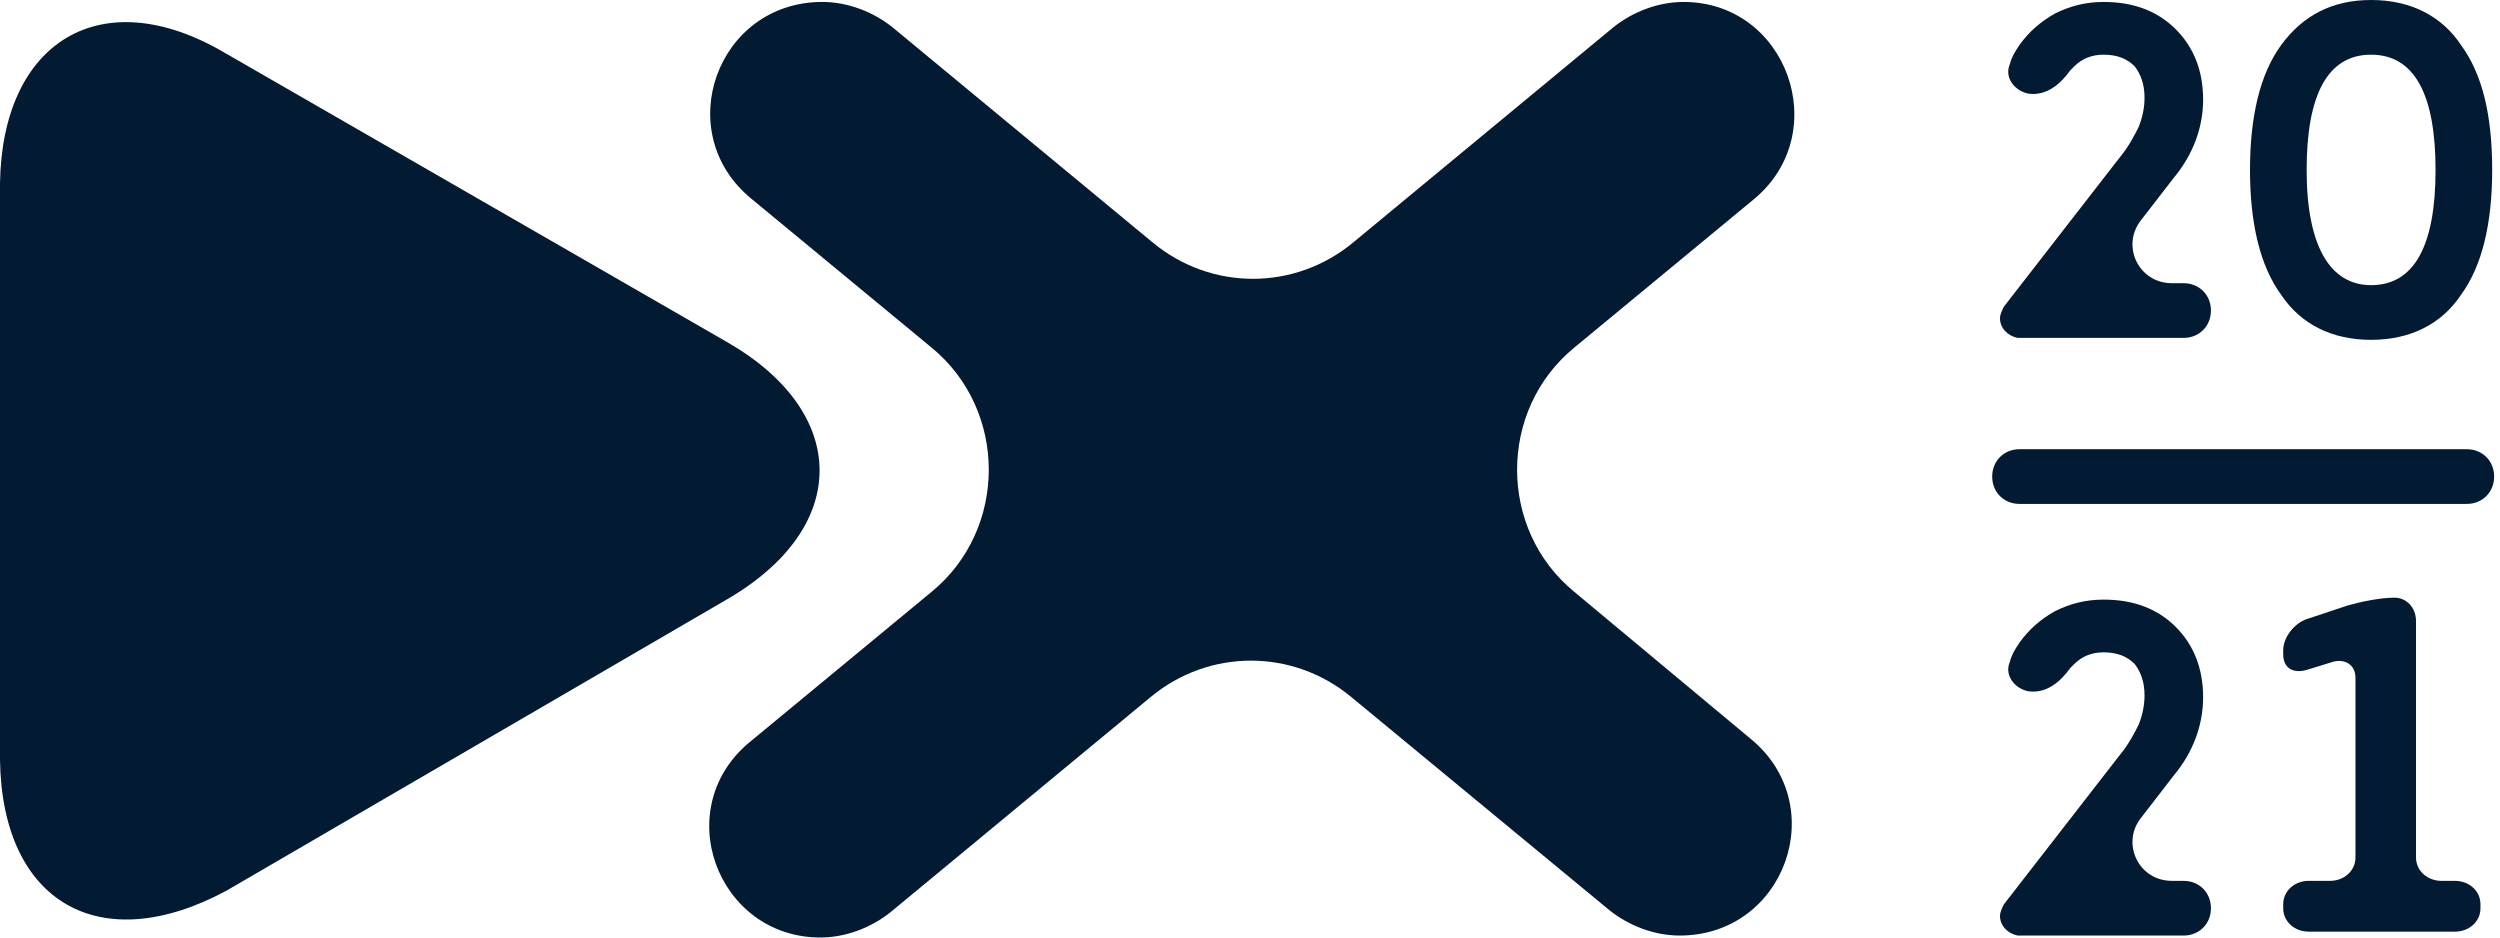
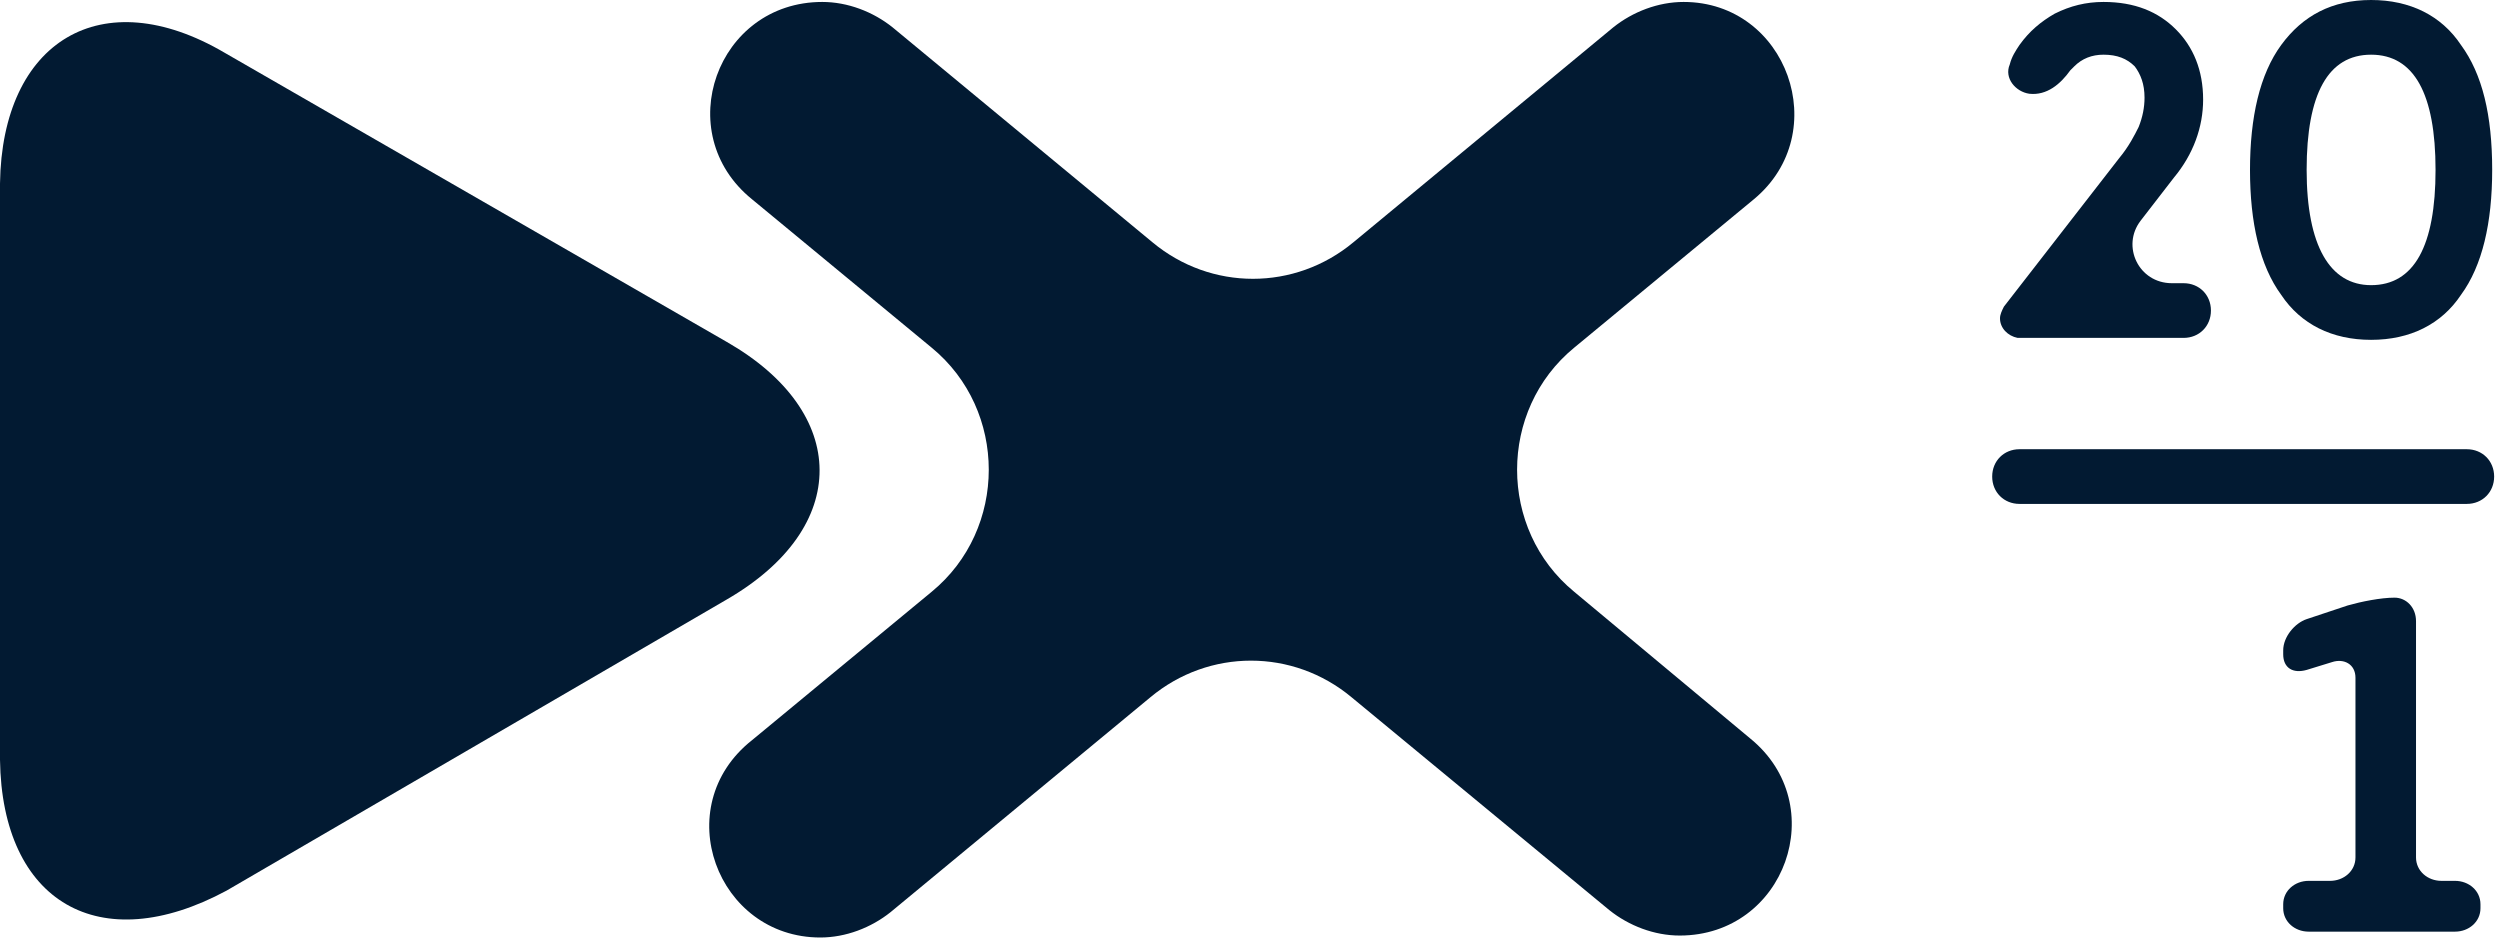
<svg xmlns="http://www.w3.org/2000/svg" version="1.1" id="Layer_1" x="0px" y="0px" viewBox="0 0 128 48" style="enable-background:new 0 0 128 48;" xml:space="preserve">
  <style type="text/css">
	.st0{fill:#021A32;}
</style>
  <path class="st0" d="M80.6,30.3c-3.9-3.2-3.9-9.3,0-12.5l9.2-7.6c4.1-3.4,1.7-10.1-3.6-10.1c-1.3,0-2.6,0.5-3.6,1.3L69.3,12.4  c-3,2.5-7.3,2.5-10.3,0l-13.3-11c-1-0.8-2.3-1.3-3.6-1.3c-5.4,0-7.8,6.7-3.6,10.1l9.2,7.6c3.9,3.2,3.9,9.3,0,12.5l-9.2,7.6  C34.2,41.3,36.7,48,42,48c1.3,0,2.6-0.5,3.6-1.3l13.3-11c3-2.5,7.3-2.5,10.3,0l13.2,10.9c1,0.8,2.3,1.3,3.6,1.3  c5.4,0,7.8-6.7,3.6-10.1L80.6,30.3z" />
  <path class="st0" d="M102.4,16.3c0-0.2,0.1-0.4,0.2-0.6l5.9-7.6c0.5-0.6,0.8-1.2,1-1.6c0.2-0.5,0.3-1,0.3-1.5c0-0.7-0.2-1.2-0.5-1.6  c-0.4-0.4-0.9-0.6-1.6-0.6c-0.6,0-1.1,0.2-1.5,0.6c-0.1,0.1-0.1,0.1-0.2,0.2c-0.5,0.7-1.2,1.3-2.1,1.2c-0.7-0.1-1.3-0.8-1-1.5  c0.1-0.4,0.3-0.7,0.5-1c0.5-0.7,1.1-1.2,1.8-1.6c0.8-0.4,1.6-0.6,2.5-0.6c1.6,0,2.8,0.5,3.7,1.4c0.9,0.9,1.4,2.1,1.4,3.6  c0,1.4-0.5,2.8-1.5,4l-1.7,2.2c-1,1.3-0.1,3.2,1.6,3.2h0.6c0.8,0,1.4,0.6,1.4,1.4c0,0.8-0.6,1.4-1.4,1.4h-8.5  C102.8,17.2,102.4,16.8,102.4,16.3z" />
  <path class="st0" d="M121.4,17.4c-2,0-3.6-0.8-4.6-2.3c-1.1-1.5-1.6-3.7-1.6-6.4s0.5-4.9,1.6-6.4c1.1-1.5,2.6-2.3,4.6-2.3  c2,0,3.6,0.8,4.6,2.3c1.1,1.5,1.6,3.6,1.6,6.4c0,2.7-0.5,4.9-1.6,6.4C125,16.6,123.4,17.4,121.4,17.4z M121.4,14.6  c2.2,0,3.3-2,3.3-5.9s-1.1-5.9-3.3-5.9s-3.3,2-3.3,5.9S119.3,14.6,121.4,14.6z" />
-   <path class="st0" d="M102.4,46.9c0-0.2,0.1-0.4,0.2-0.6l5.9-7.6c0.5-0.6,0.8-1.2,1-1.6c0.2-0.5,0.3-1,0.3-1.5c0-0.7-0.2-1.2-0.5-1.6  c-0.4-0.4-0.9-0.6-1.6-0.6c-0.6,0-1.1,0.2-1.5,0.6c-0.1,0.1-0.1,0.1-0.2,0.2c-0.5,0.7-1.2,1.3-2.1,1.2c-0.7-0.1-1.3-0.8-1-1.5  c0.1-0.4,0.3-0.7,0.5-1c0.5-0.7,1.1-1.2,1.8-1.6c0.8-0.4,1.6-0.6,2.5-0.6c1.6,0,2.8,0.5,3.7,1.4c0.9,0.9,1.4,2.1,1.4,3.6  c0,1.4-0.5,2.8-1.5,4l-1.7,2.2c-1,1.3-0.1,3.2,1.6,3.2h0.6c0.8,0,1.4,0.6,1.4,1.4c0,0.8-0.6,1.4-1.4,1.4h-8.5  C102.8,47.8,102.4,47.4,102.4,46.9z" />
  <path class="st0" d="M102,24.4c0-0.8,0.6-1.4,1.4-1.4h22.9c0.8,0,1.4,0.6,1.4,1.4s-0.6,1.4-1.4,1.4h-22.9  C102.6,25.8,102,25.2,102,24.4z" />
  <path class="st0" d="M37.2,30.7c6.4-3.7,6.3-9.6,0-13.2L11.5,2.7C5.2-1,0.1,2.1,0,9.4l0,29.5c0.1,7.3,5.1,10.2,11.6,6.7L37.2,30.7z" />
  <g>
    <path class="st0" d="M123.7,43.9c0,0.7,0.6,1.2,1.3,1.2h0.7c0.7,0,1.3,0.5,1.3,1.2v0.2c0,0.7-0.6,1.2-1.3,1.2h-7.5   c-0.7,0-1.3-0.5-1.3-1.2v-0.2c0-0.7,0.6-1.2,1.3-1.2h1.1c0.7,0,1.3-0.5,1.3-1.2v-9.2c0-0.7-0.6-1-1.2-0.8l-1.3,0.4   c-0.7,0.2-1.2-0.1-1.2-0.8v-0.2c0-0.7,0.6-1.4,1.2-1.6l2.1-0.7c0.7-0.2,1.7-0.4,2.4-0.4c0.6,0,1.1,0.5,1.1,1.2V43.9z" />
  </g>
</svg>